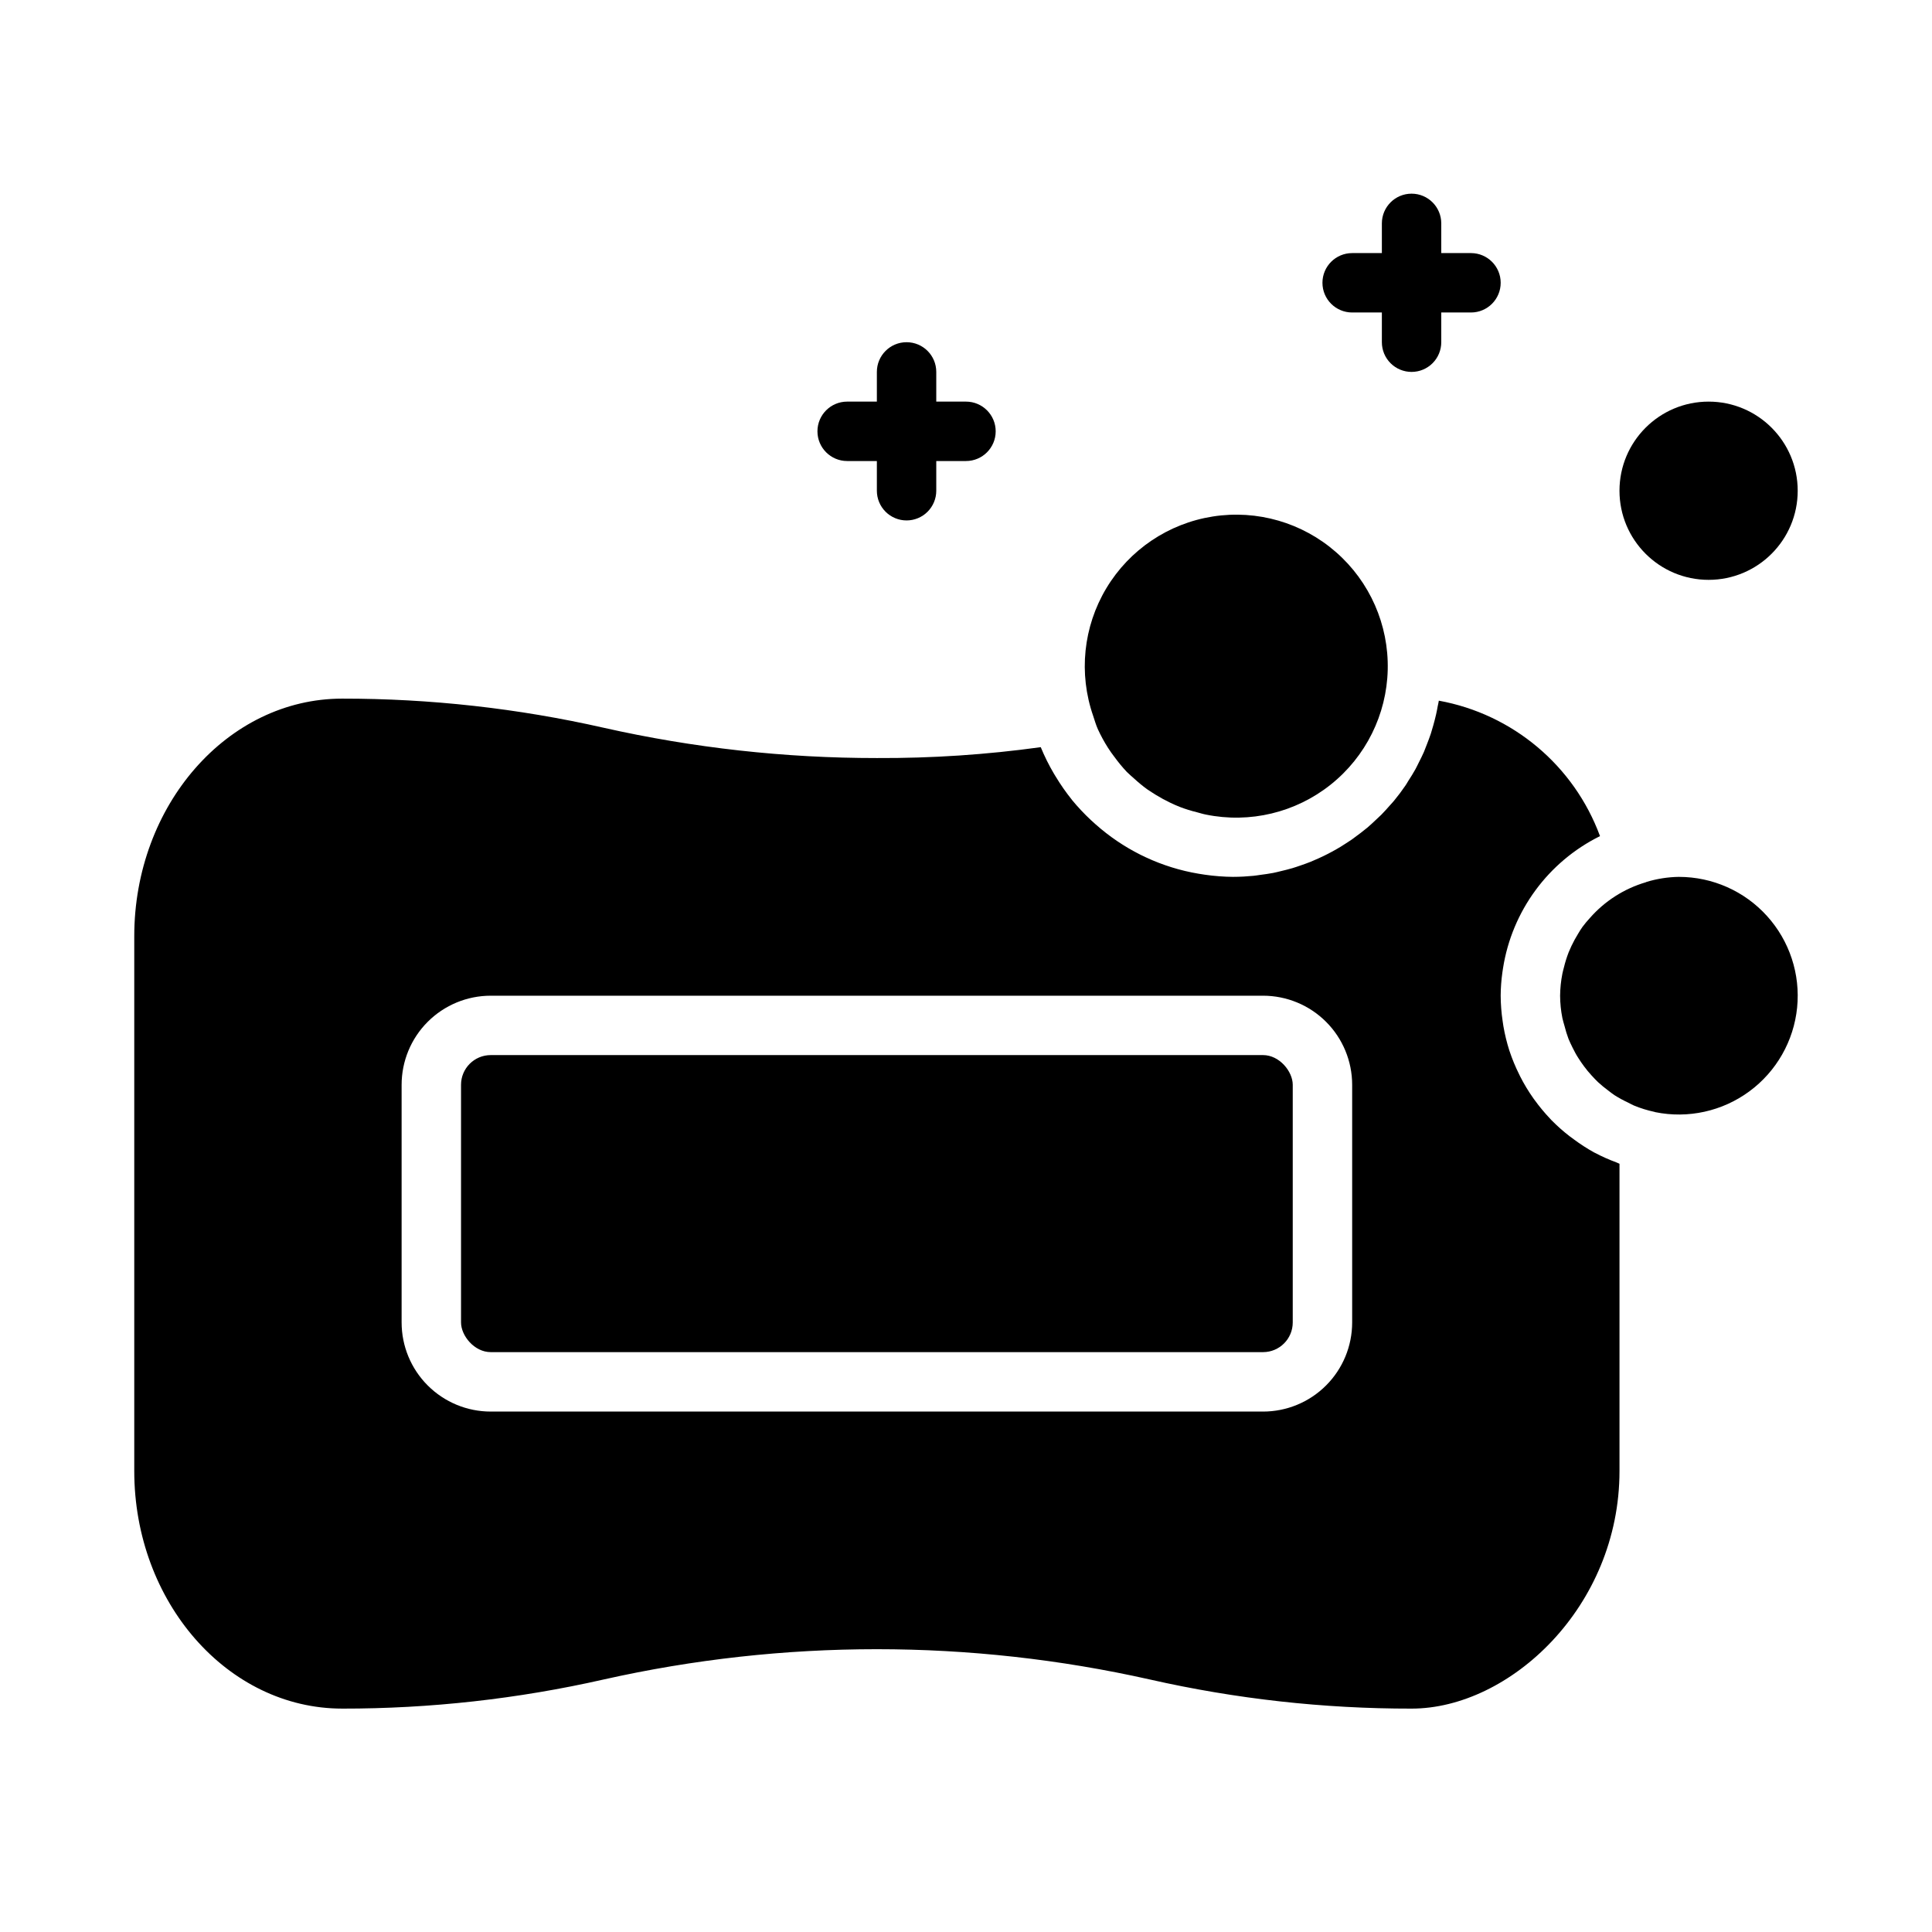
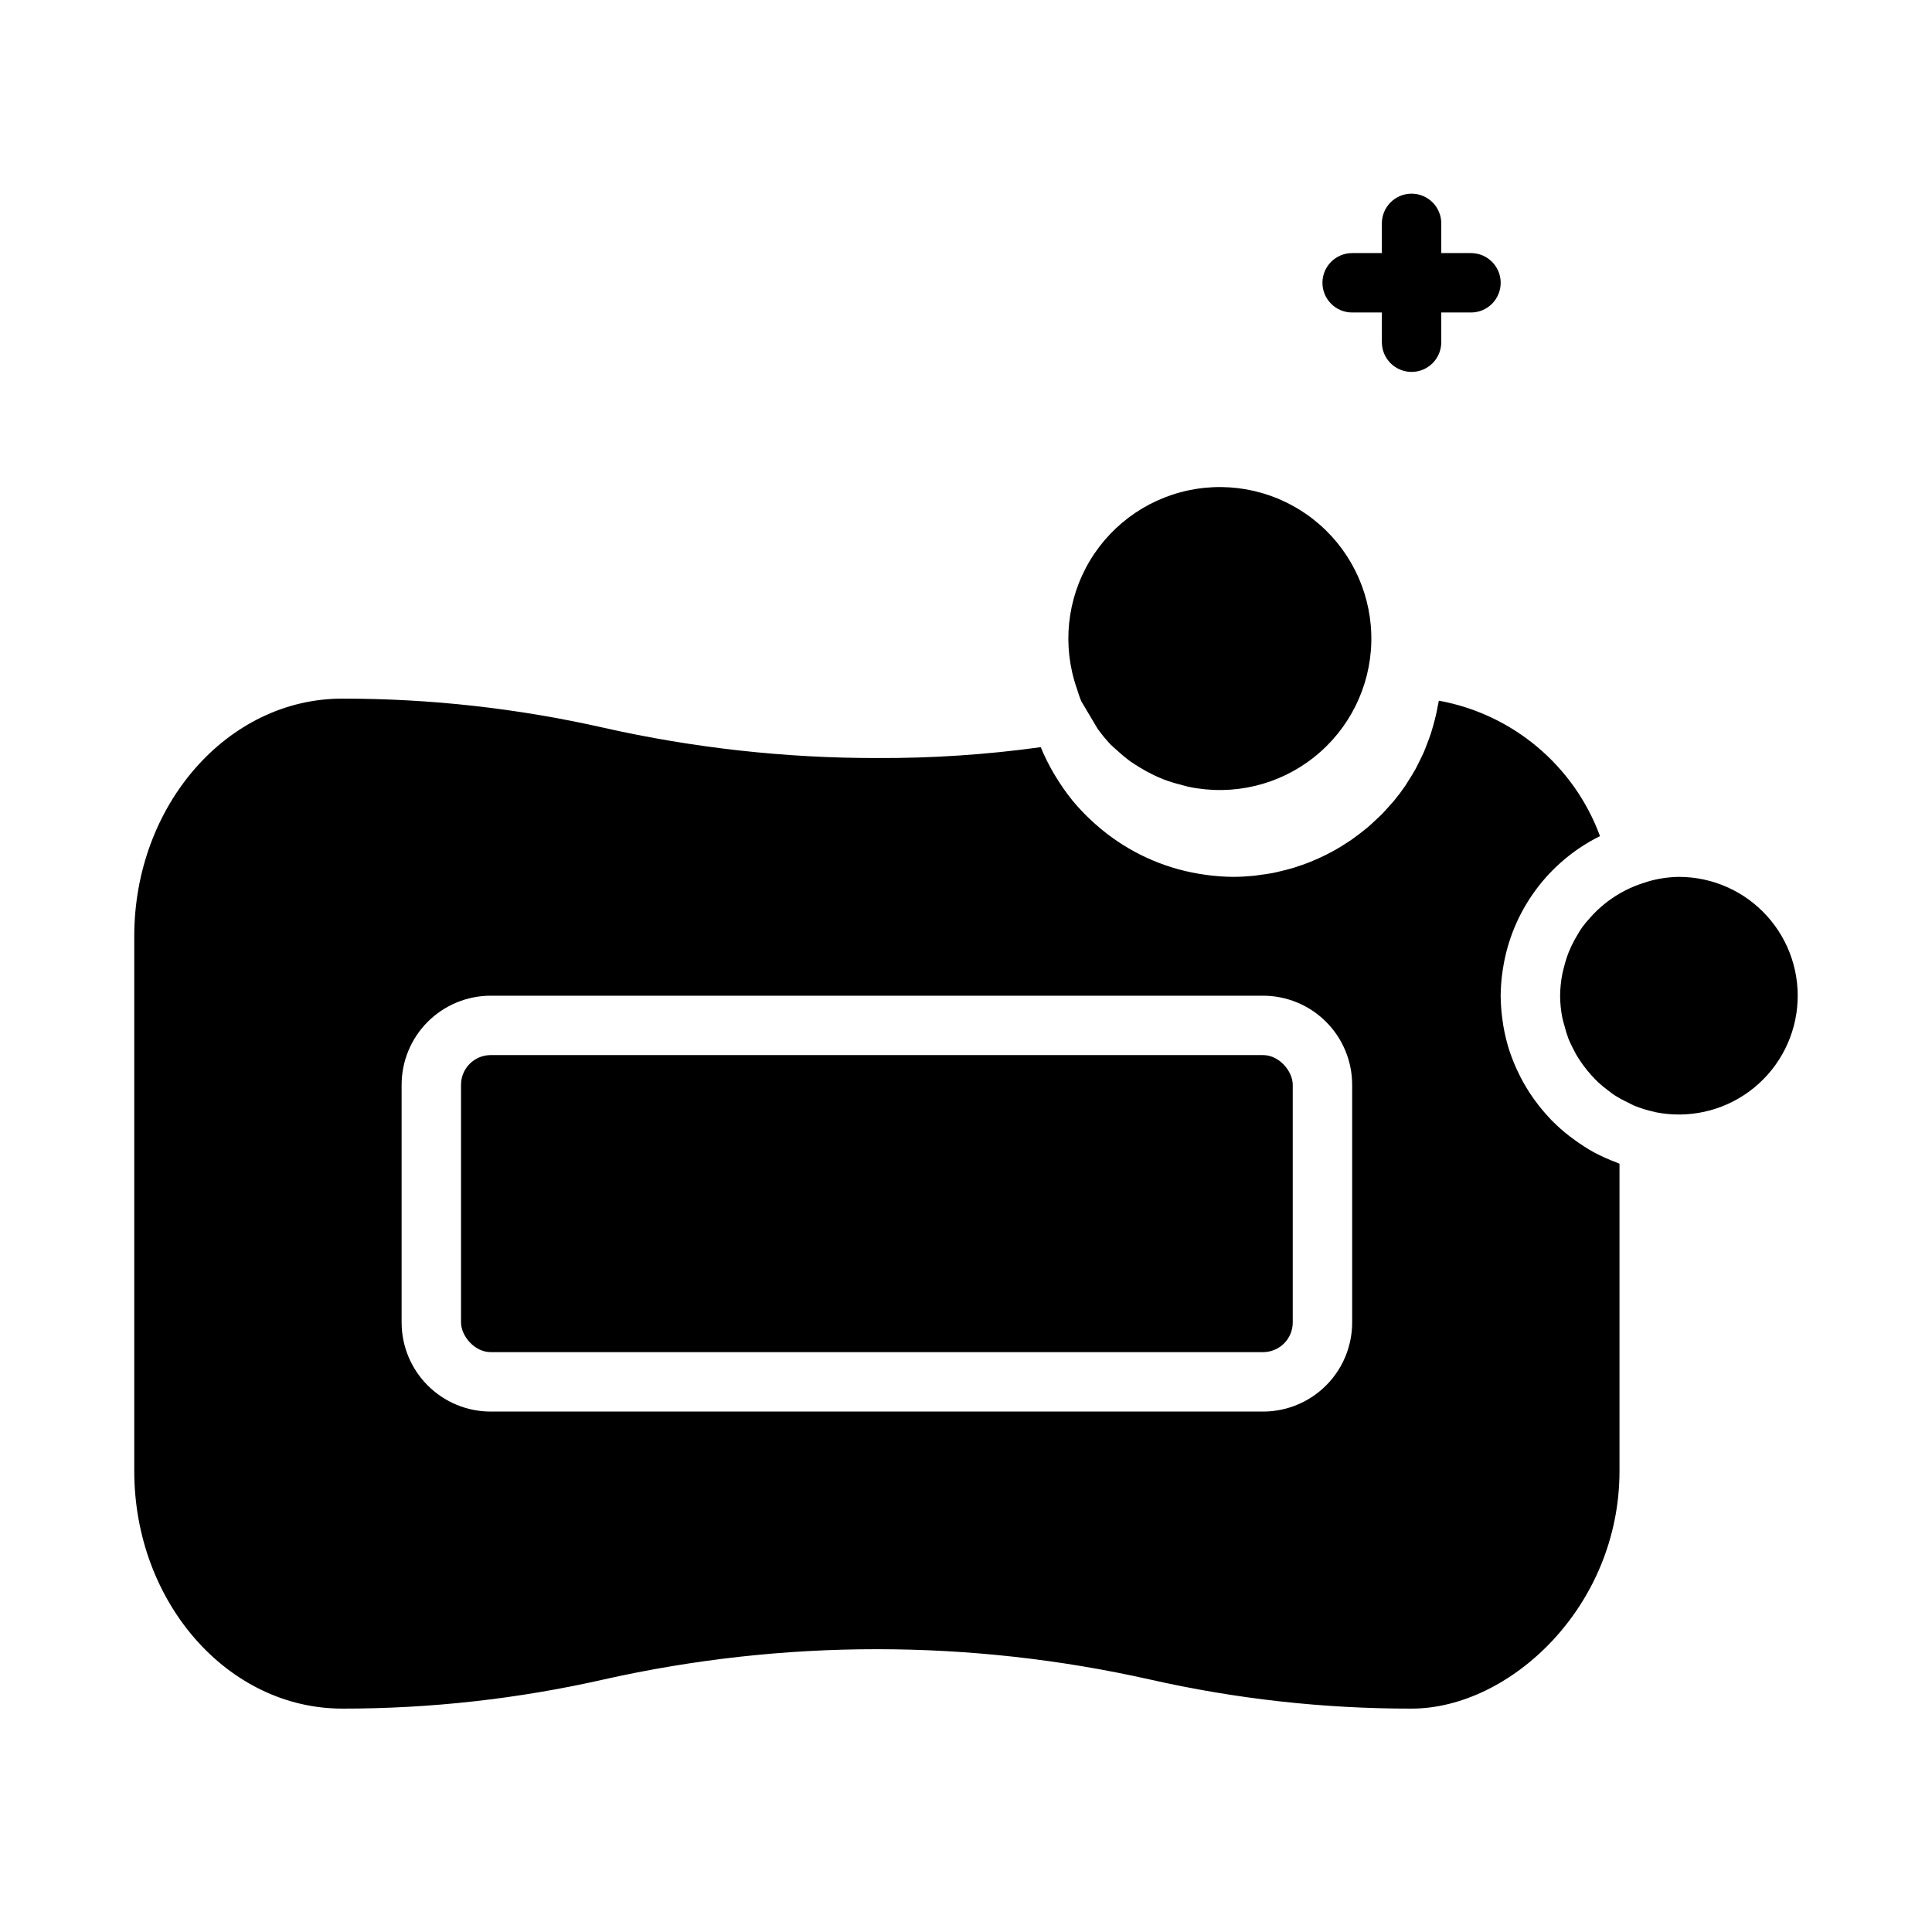
<svg xmlns="http://www.w3.org/2000/svg" fill="#000000" width="800px" height="800px" version="1.1" viewBox="144 144 512 512">
  <g>
-     <path d="m434.93 337.21c0.781 1.711 1.68 3.367 2.691 4.953 0.52 0.828 1.086 1.613 1.66 2.363l0.004-0.004c1.02 1.414 2.129 2.762 3.32 4.031 0.605 0.621 1.281 1.164 1.922 1.746 1.094 1.012 2.242 1.957 3.438 2.836 0.789 0.543 1.574 1.031 2.363 1.527 1.23 0.758 2.504 1.449 3.809 2.07 0.844 0.395 1.691 0.789 2.566 1.125 1.465 0.559 2.961 1.023 4.481 1.395 0.789 0.203 1.574 0.465 2.363 0.613 11.652 2.394 23.77-0.504 33.082-7.918 9.309-7.41 14.852-18.566 15.133-30.465 0.277-11.895-4.734-23.301-13.684-31.141-8.949-7.844-20.918-11.309-32.672-9.465-11.758 1.844-22.09 8.805-28.211 19.008s-7.398 22.598-3.492 33.836c0.395 1.199 0.738 2.387 1.227 3.488z" />
+     <path d="m434.93 337.21l0.004-0.004c1.02 1.414 2.129 2.762 3.32 4.031 0.605 0.621 1.281 1.164 1.922 1.746 1.094 1.012 2.242 1.957 3.438 2.836 0.789 0.543 1.574 1.031 2.363 1.527 1.23 0.758 2.504 1.449 3.809 2.07 0.844 0.395 1.691 0.789 2.566 1.125 1.465 0.559 2.961 1.023 4.481 1.395 0.789 0.203 1.574 0.465 2.363 0.613 11.652 2.394 23.77-0.504 33.082-7.918 9.309-7.41 14.852-18.566 15.133-30.465 0.277-11.895-4.734-23.301-13.684-31.141-8.949-7.844-20.918-11.309-32.672-9.465-11.758 1.844-22.09 8.805-28.211 19.008s-7.398 22.598-3.492 33.836c0.395 1.199 0.738 2.387 1.227 3.488z" />
    <path d="m274.05 423.61h204.67c4.348 0 7.871 4.348 7.871 7.871v62.977c0 4.348-3.523 7.871-7.871 7.871h-204.67c-4.348 0-7.871-4.348-7.871-7.871v-62.977c0-4.348 3.523-7.871 7.871-7.871z" />
    <path d="m588.93 376.38c-2.918 0.043-5.816 0.496-8.609 1.348-0.055 0-0.094 0.062-0.148 0.078h-0.004c-5.75 1.691-10.902 4.984-14.852 9.492-0.695 0.754-1.348 1.543-1.961 2.363-0.418 0.582-0.789 1.195-1.148 1.801-0.648 1.043-1.234 2.121-1.758 3.227-0.277 0.59-0.535 1.18-0.789 1.793l0.004 0.004c-0.48 1.254-0.883 2.543-1.199 3.848-0.133 0.559-0.309 1.102-0.418 1.676l0.004 0.004c-0.387 1.926-0.586 3.887-0.609 5.856 0.012 1.984 0.211 3.965 0.602 5.91 0.141 0.715 0.379 1.402 0.566 2.102 0.289 1.164 0.641 2.312 1.062 3.434 0.316 0.789 0.691 1.527 1.055 2.281 0.48 0.969 0.977 1.93 1.574 2.832 0.449 0.715 0.93 1.402 1.426 2.078v0.004c0.648 0.879 1.344 1.723 2.086 2.527 0.535 0.582 1.07 1.164 1.645 1.707 0.871 0.805 1.789 1.559 2.746 2.262 0.566 0.426 1.109 0.875 1.707 1.258 1.141 0.719 2.324 1.363 3.543 1.93 0.527 0.25 1.016 0.559 1.574 0.789v-0.004c1.738 0.719 3.539 1.277 5.379 1.668 0.086 0 0.164 0.062 0.25 0.078v0.004c8.723 1.77 17.785-0.234 24.945-5.512 7.164-5.277 11.762-13.344 12.652-22.195 0.891-8.855-2.008-17.672-7.977-24.27-5.965-6.602-14.449-10.371-23.348-10.371z" />
    <path d="m234.69 596.8c23.305 0.02 46.543-2.566 69.273-7.715 47.664-10.707 97.113-10.707 144.78 0 22.75 5.152 46.008 7.742 69.336 7.715 25.977 0 55.105-26.93 55.105-62.977v-81.414c-0.27-0.094-0.512-0.25-0.789-0.348-1.949-0.719-3.852-1.562-5.691-2.535l-0.27-0.125h0.004c-1.875-1.043-3.68-2.211-5.402-3.496-0.355-0.262-0.715-0.527-1.07-0.789v0.004c-1.695-1.309-3.297-2.734-4.801-4.258-0.125-0.125-0.234-0.27-0.363-0.395-1.465-1.539-2.824-3.176-4.07-4.898-0.125-0.172-0.262-0.34-0.379-0.512h0.004c-1.293-1.824-2.449-3.738-3.465-5.731-0.109-0.203-0.195-0.418-0.301-0.621-0.992-1.984-1.84-4.039-2.543-6.148l-0.062-0.18c-0.672-2.117-1.199-4.273-1.574-6.465-0.07-0.441-0.133-0.875-0.195-1.316v0.004c-0.332-2.231-0.508-4.477-0.52-6.731 0.012-2.055 0.164-4.106 0.449-6.141 0.047-0.379 0.109-0.789 0.172-1.141 2.379-15.148 11.961-28.203 25.703-35.008-6.883-18.68-23.129-32.332-42.715-35.895-0.07 0.496-0.195 0.969-0.293 1.457-0.133 0.789-0.285 1.512-0.449 2.258-0.219 0.961-0.473 1.914-0.738 2.867-0.203 0.723-0.41 1.449-0.637 2.156-0.316 0.945-0.668 1.875-1.031 2.801-0.262 0.668-0.512 1.355-0.789 2.016-0.418 0.953-0.883 1.883-1.355 2.809-0.301 0.59-0.574 1.195-0.891 1.77-0.605 1.094-1.273 2.156-1.953 3.203-0.234 0.371-0.449 0.789-0.691 1.125-0.945 1.387-1.953 2.731-3.016 4.023-0.332 0.41-0.699 0.789-1.047 1.18-0.789 0.875-1.527 1.746-2.363 2.574-0.473 0.473-0.969 0.914-1.457 1.371-0.738 0.699-1.48 1.402-2.266 2.062-0.543 0.457-1.109 0.883-1.668 1.324-0.789 0.605-1.574 1.195-2.363 1.762-0.598 0.418-1.211 0.789-1.836 1.203-0.789 0.527-1.629 1.031-2.473 1.512-0.645 0.363-1.289 0.715-1.953 1.055-0.867 0.449-1.746 0.875-2.637 1.273-0.668 0.301-1.34 0.598-2.016 0.875-0.93 0.371-1.875 0.707-2.824 1.031-0.684 0.234-1.363 0.473-2.055 0.676-1 0.301-2.023 0.543-3.047 0.789-0.676 0.156-1.34 0.34-2.023 0.473-1.141 0.219-2.305 0.379-3.465 0.527-0.598 0.078-1.172 0.188-1.77 0.242-1.77 0.172-3.559 0.277-5.375 0.277l0.008 0.004c-2.504-0.02-5.004-0.211-7.481-0.566-0.574-0.078-1.148-0.164-1.723-0.27-4.824-0.809-9.516-2.269-13.949-4.336-0.48-0.219-0.945-0.441-1.41-0.676-4.316-2.16-8.328-4.879-11.934-8.086l-1.211-1.094c-1.766-1.648-3.422-3.406-4.961-5.266l-0.141-0.188v-0.004c-1.527-1.906-2.93-3.914-4.195-6.004-0.18-0.301-0.371-0.598-0.551-0.906-1.32-2.238-2.477-4.57-3.465-6.977-14.391 1.992-28.902 2.953-43.43 2.883-24.363 0.016-48.652-2.68-72.422-8.031-22.73-5.148-45.969-7.734-69.273-7.715-30.387 0-55.105 28.254-55.105 62.977v141.7c0 34.723 24.719 62.977 55.105 62.977zm15.742-165.31c0-6.266 2.488-12.273 6.918-16.699 4.43-4.43 10.434-6.918 16.699-6.918h204.67c6.262 0 12.27 2.488 16.699 6.918 4.43 4.426 6.918 10.434 6.918 16.699v62.977-0.004c0 6.266-2.488 12.273-6.918 16.699-4.43 4.43-10.438 6.918-16.699 6.918h-204.67c-6.266 0-12.27-2.488-16.699-6.918-4.43-4.426-6.918-10.434-6.918-16.699z" />
-     <path d="m620.41 274.05c0 13.043-10.57 23.617-23.613 23.617s-23.617-10.574-23.617-23.617 10.574-23.617 23.617-23.617 23.613 10.574 23.613 23.617" />
-     <path d="m384.25 281.92c2.09 0 4.09-0.828 5.566-2.305 1.477-1.477 2.305-3.481 2.305-5.566v-7.871h7.875c4.348 0 7.871-3.527 7.871-7.875 0-4.348-3.523-7.871-7.871-7.871h-7.875v-7.871c0-4.348-3.523-7.871-7.871-7.871s-7.871 3.523-7.871 7.871v7.871h-7.871c-4.348 0-7.875 3.523-7.875 7.871 0 4.348 3.527 7.875 7.875 7.875h7.871v7.871c0 2.086 0.828 4.09 2.305 5.566 1.477 1.477 3.481 2.305 5.566 2.305z" />
    <path d="m518.08 242.56c2.09 0 4.09-0.828 5.566-2.305 1.477-1.477 2.305-3.481 2.305-5.566v-7.875h7.875c4.348 0 7.871-3.523 7.871-7.871s-3.523-7.871-7.871-7.871h-7.875v-7.871c0-4.348-3.523-7.875-7.871-7.875s-7.871 3.527-7.871 7.875v7.871h-7.871c-4.348 0-7.875 3.523-7.875 7.871s3.527 7.871 7.875 7.871h7.871v7.875c0 2.086 0.828 4.09 2.305 5.566 1.477 1.477 3.481 2.305 5.566 2.305z" />
  </g>
</svg>